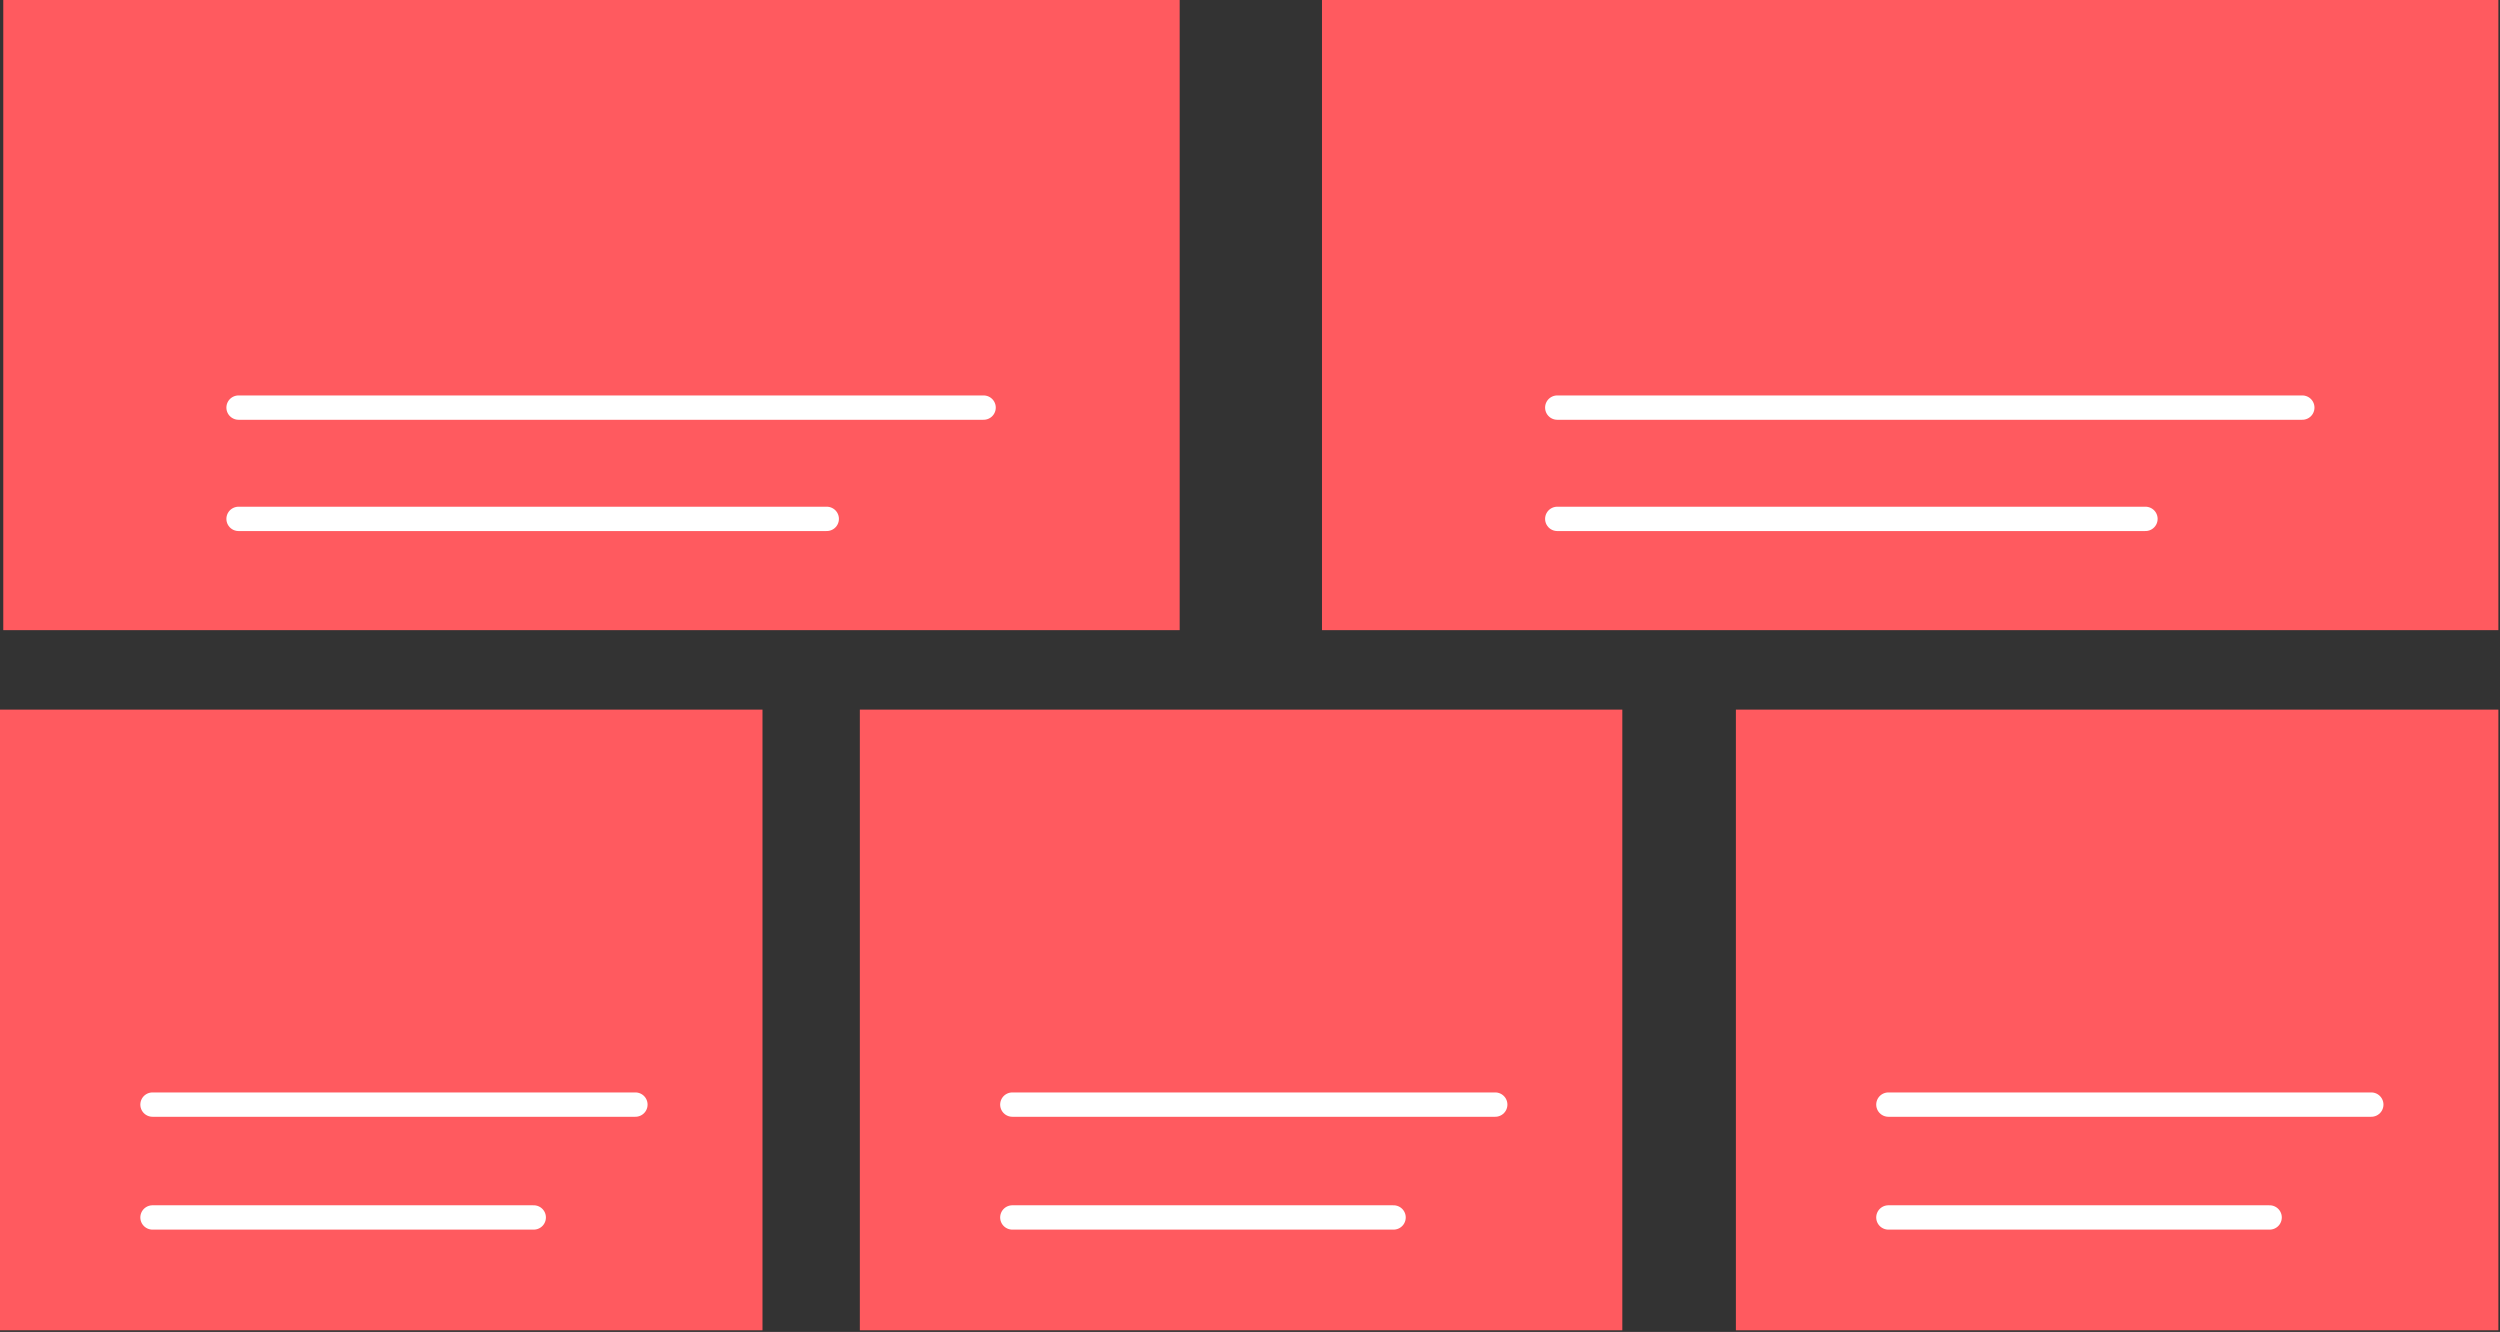
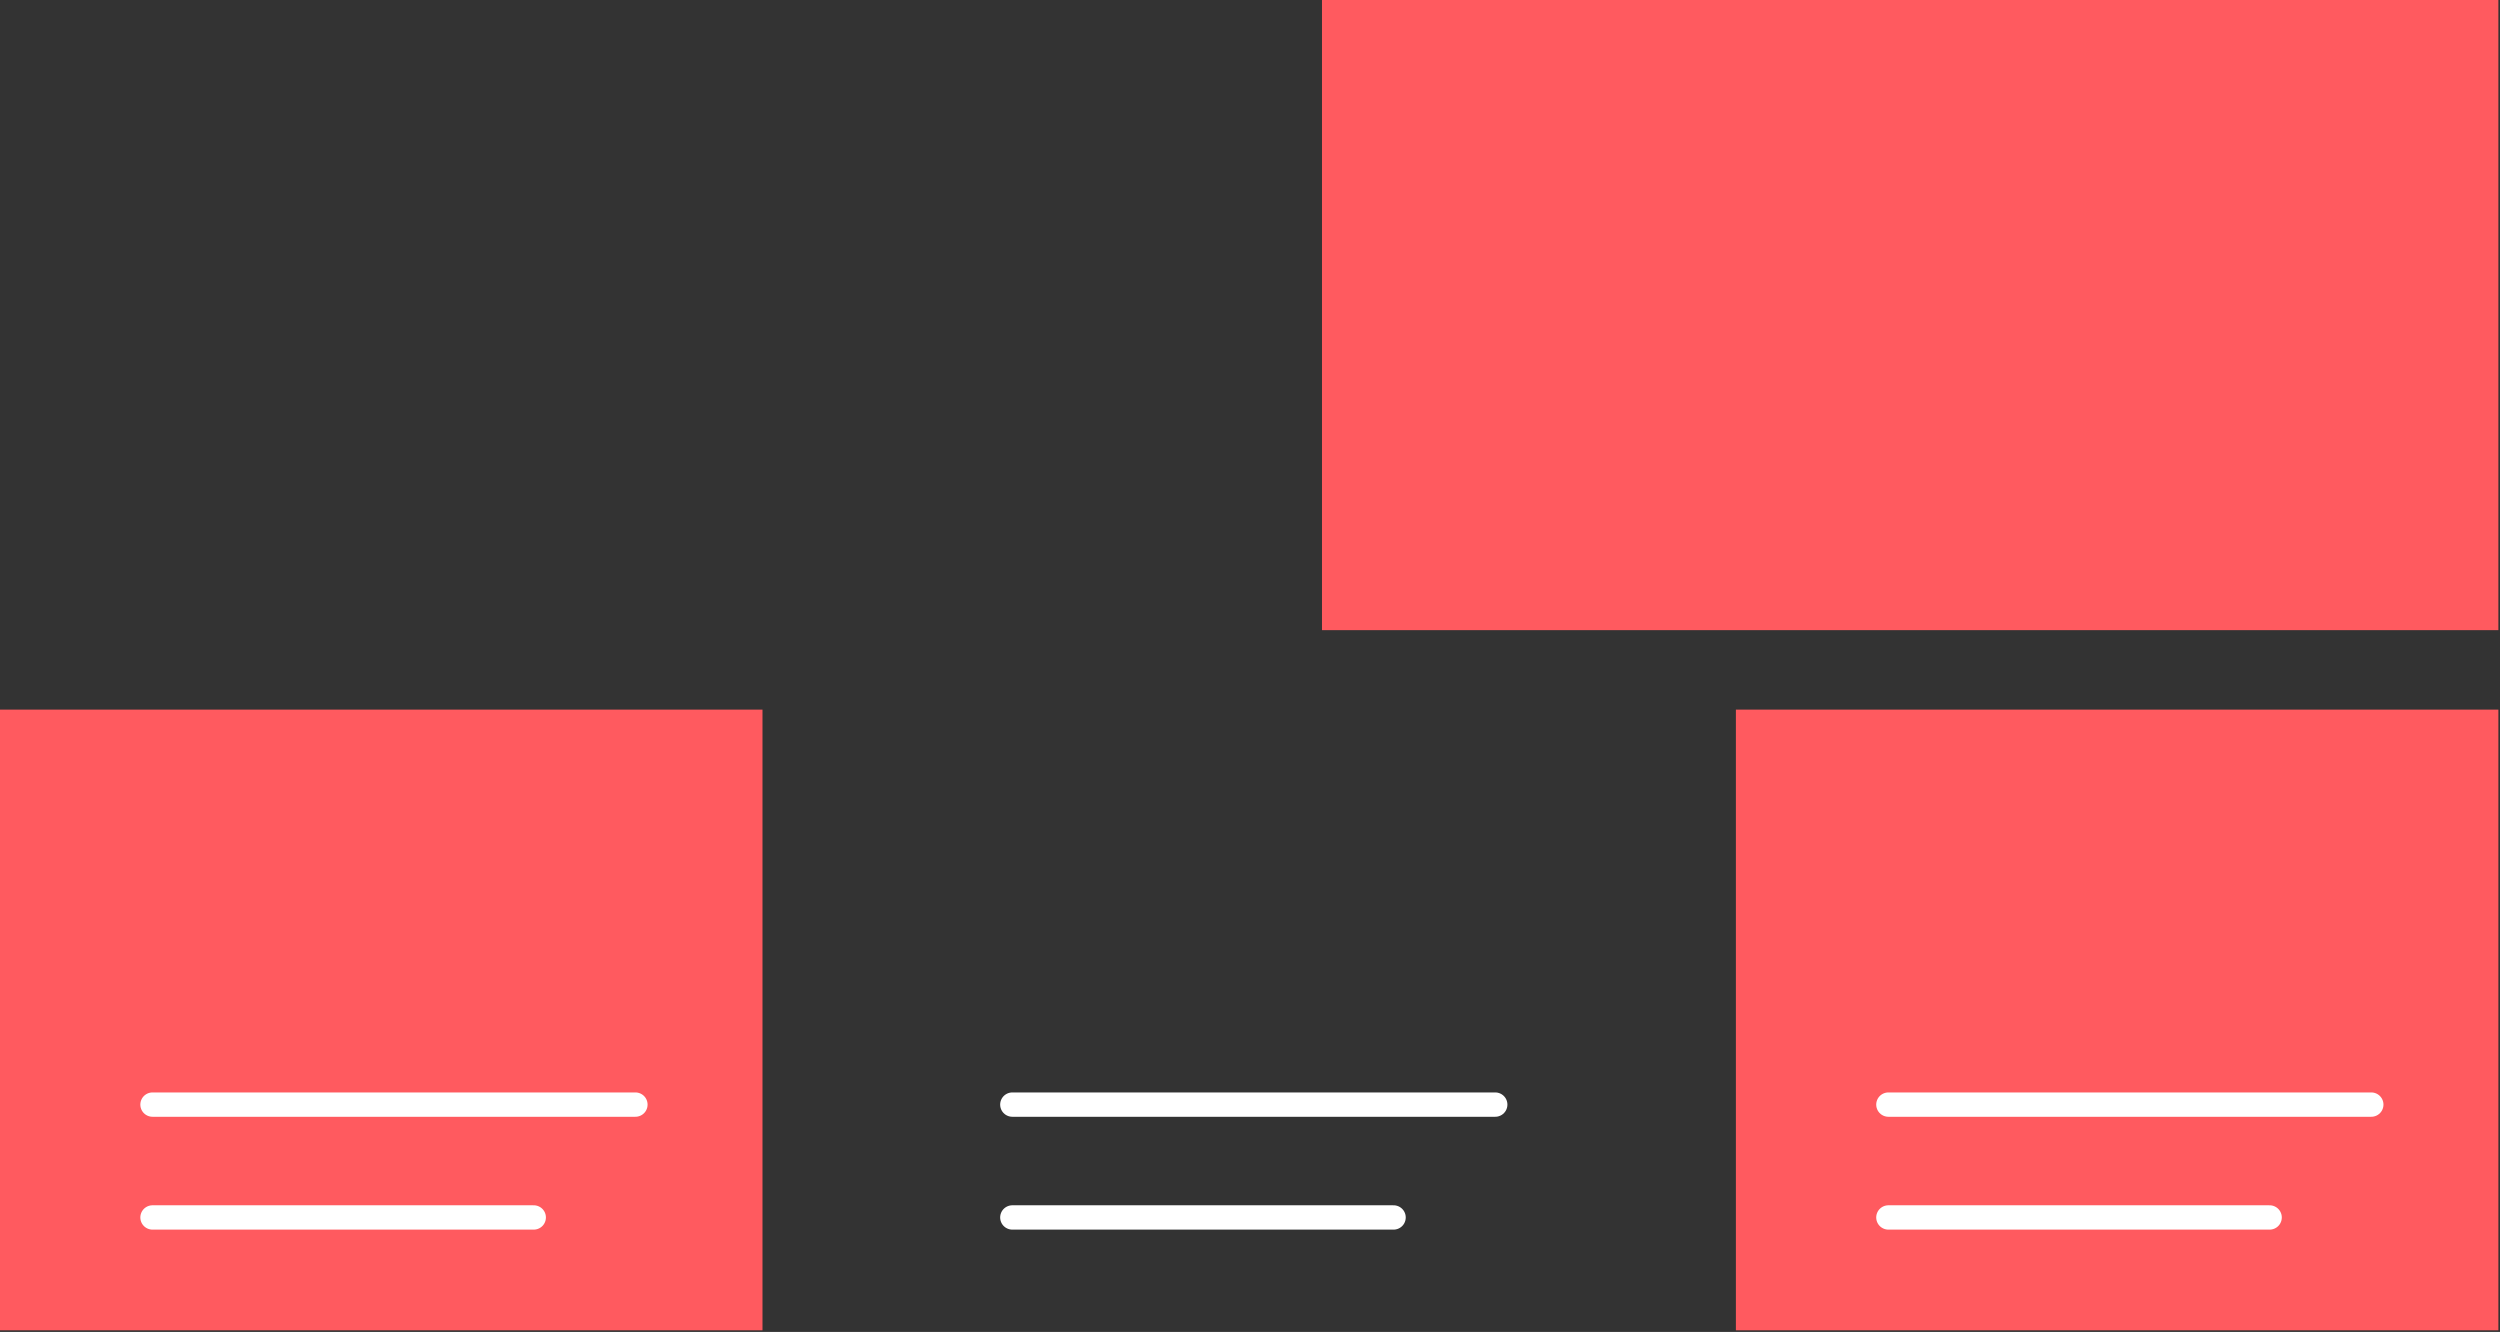
<svg xmlns="http://www.w3.org/2000/svg" width="1541" height="821" stroke="#000" stroke-linecap="round" stroke-linejoin="round" fill="#fff" fill-rule="evenodd">
  <rect width="100%" height="100%" fill="#333333" stroke="none" />
  <style>.B{fill:#ff5a5f}.C{stroke:none}.D{stroke:#fff}.E{stroke-width:15}</style>
-   <path d="M2.02 0h725.128v388.421H2.02z" class="B C" />
-   <path d="M147.045 319.835h362.565m-362.565-68.586h459.246" fill="none" class="D E" />
  <path d="M0 437.411h470v382.589H0z" class="B C" />
  <path d="M94 750.438h235M94 680.877h297.668" fill="none" class="D E" />
-   <path d="M530 437.411h470v382.589H530z" class="B C" />
  <path d="M624 750.438h235m-235-69.561h297.668" fill="none" class="D E" />
  <path d="M1070 437.411h470v382.589h-470z" class="B C" />
  <path d="M1164 750.438h235m-235-69.561h297.668" fill="none" class="D E" />
  <path d="M814.872 0h725.128v388.421H814.872z" class="B C" />
-   <path d="M959.897 319.835h362.565m-362.565-68.586h459.246" fill="none" class="D E" />
</svg>